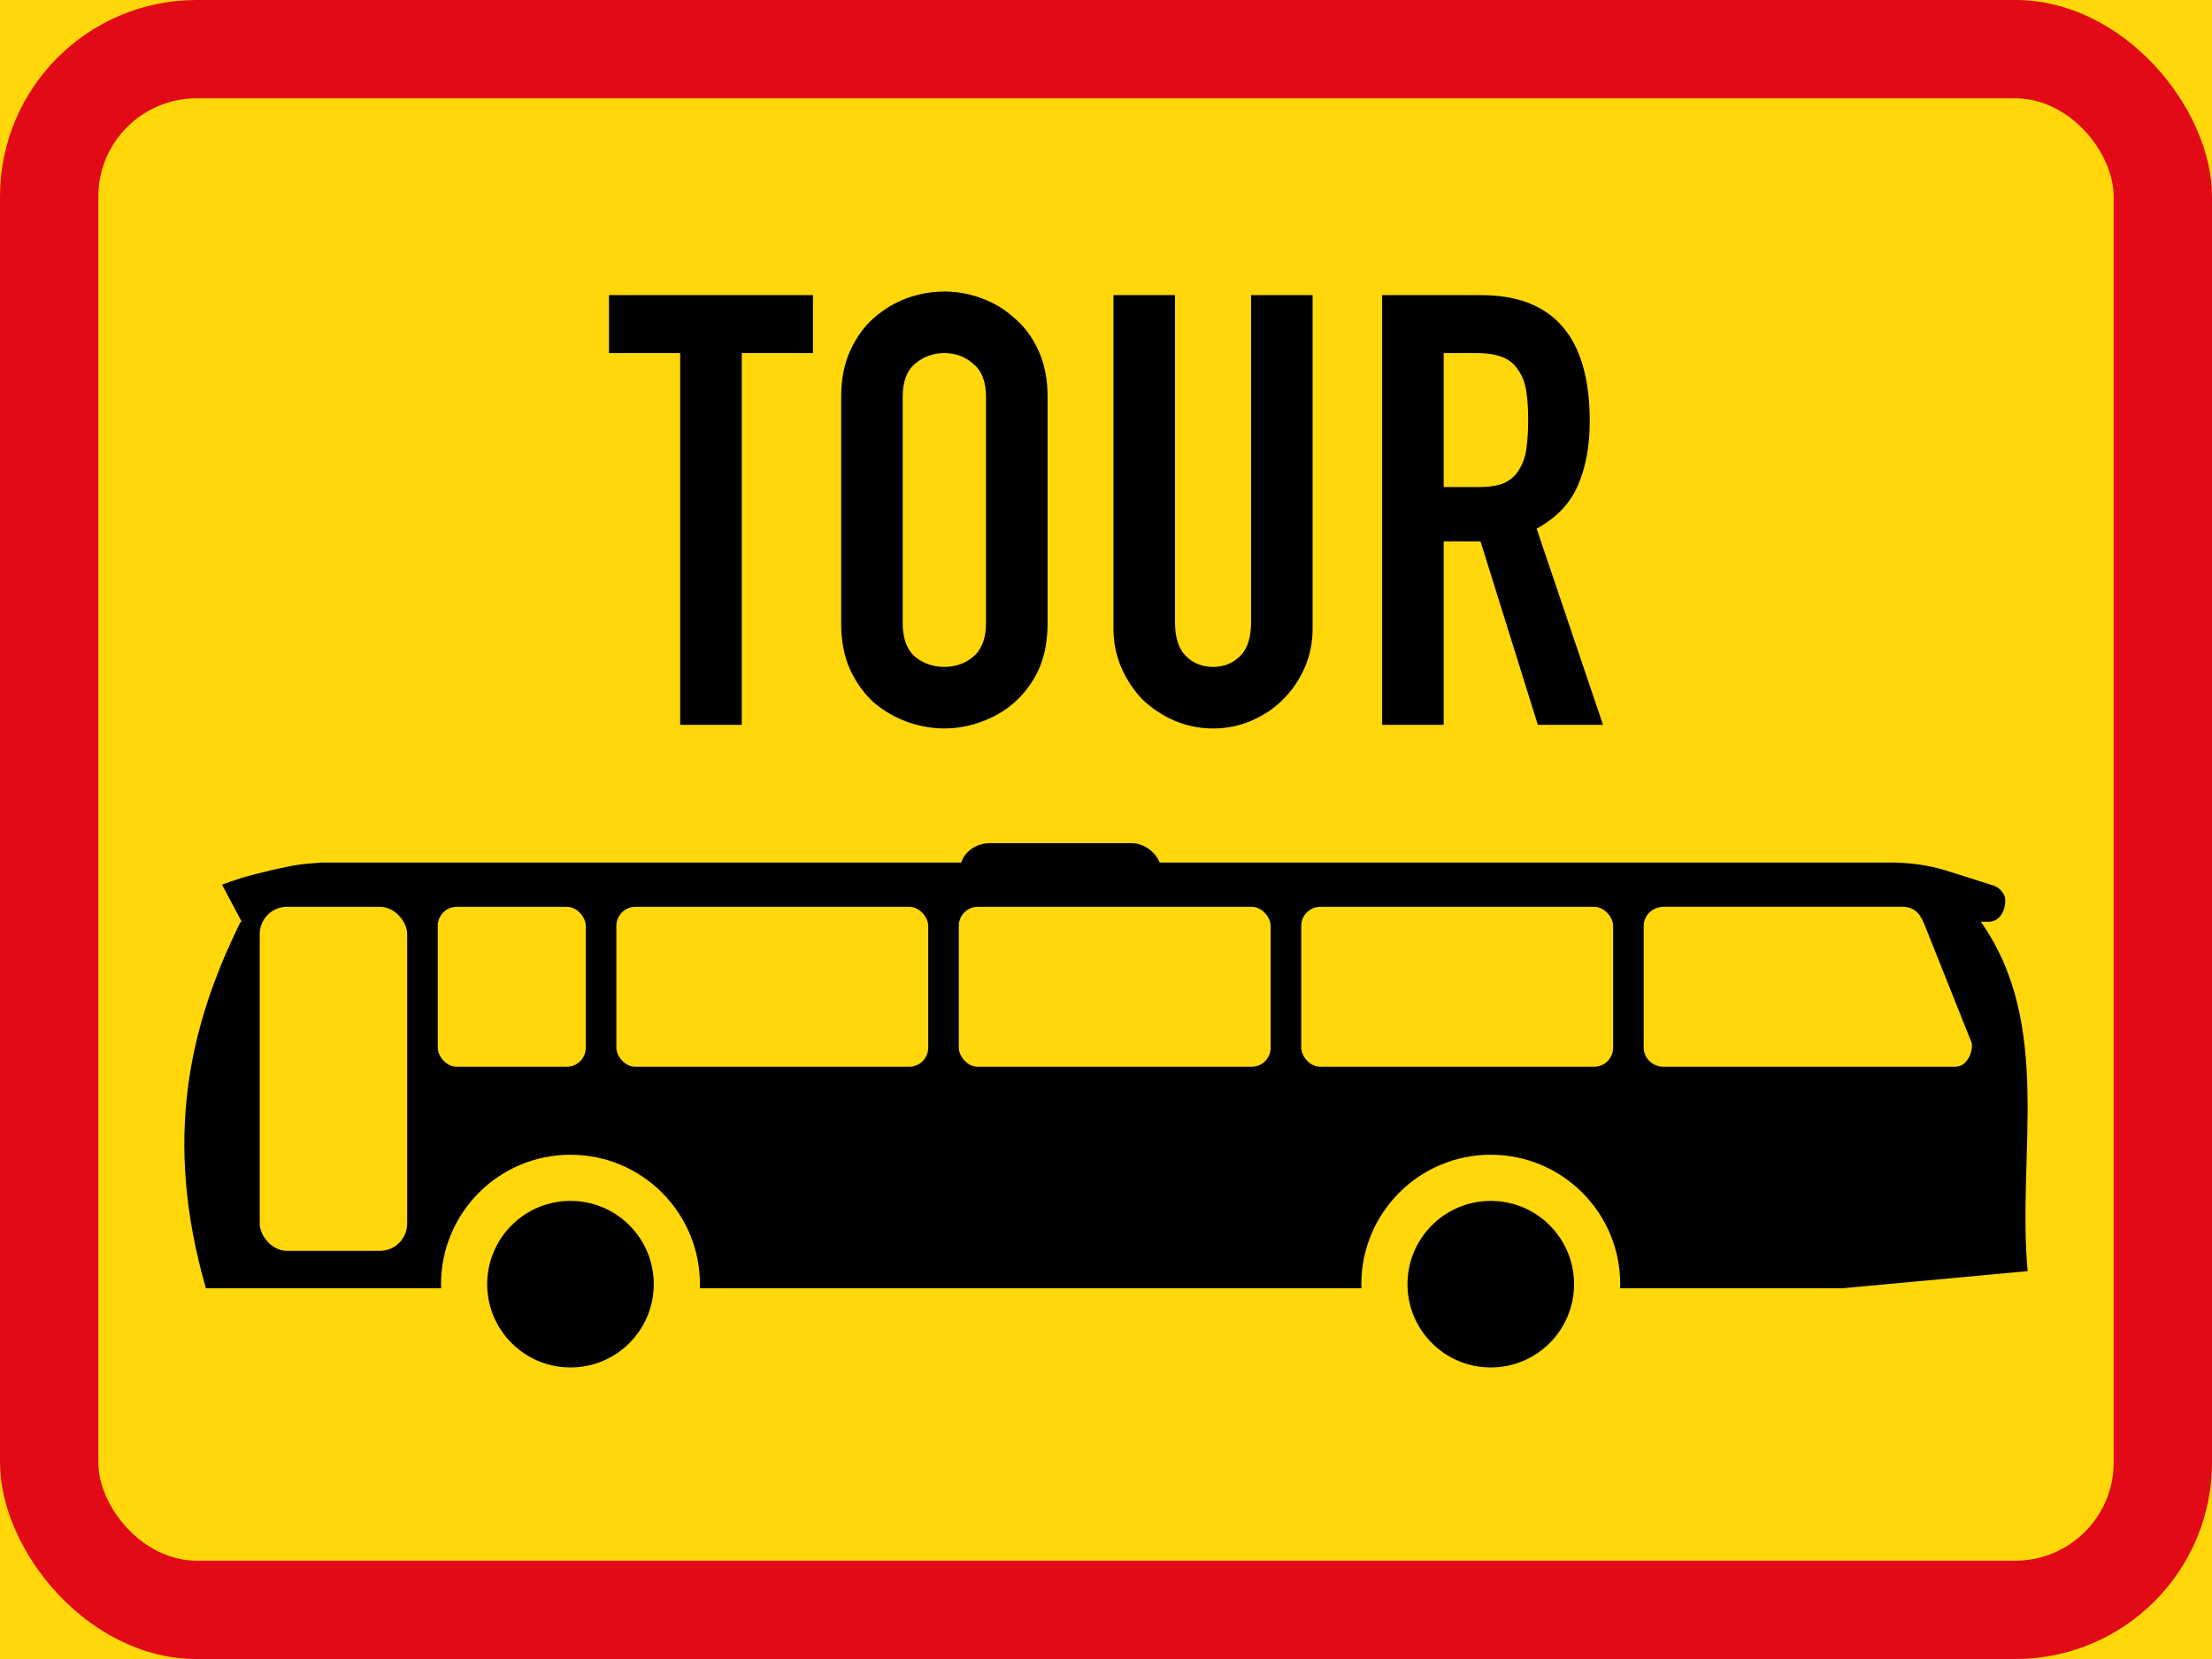
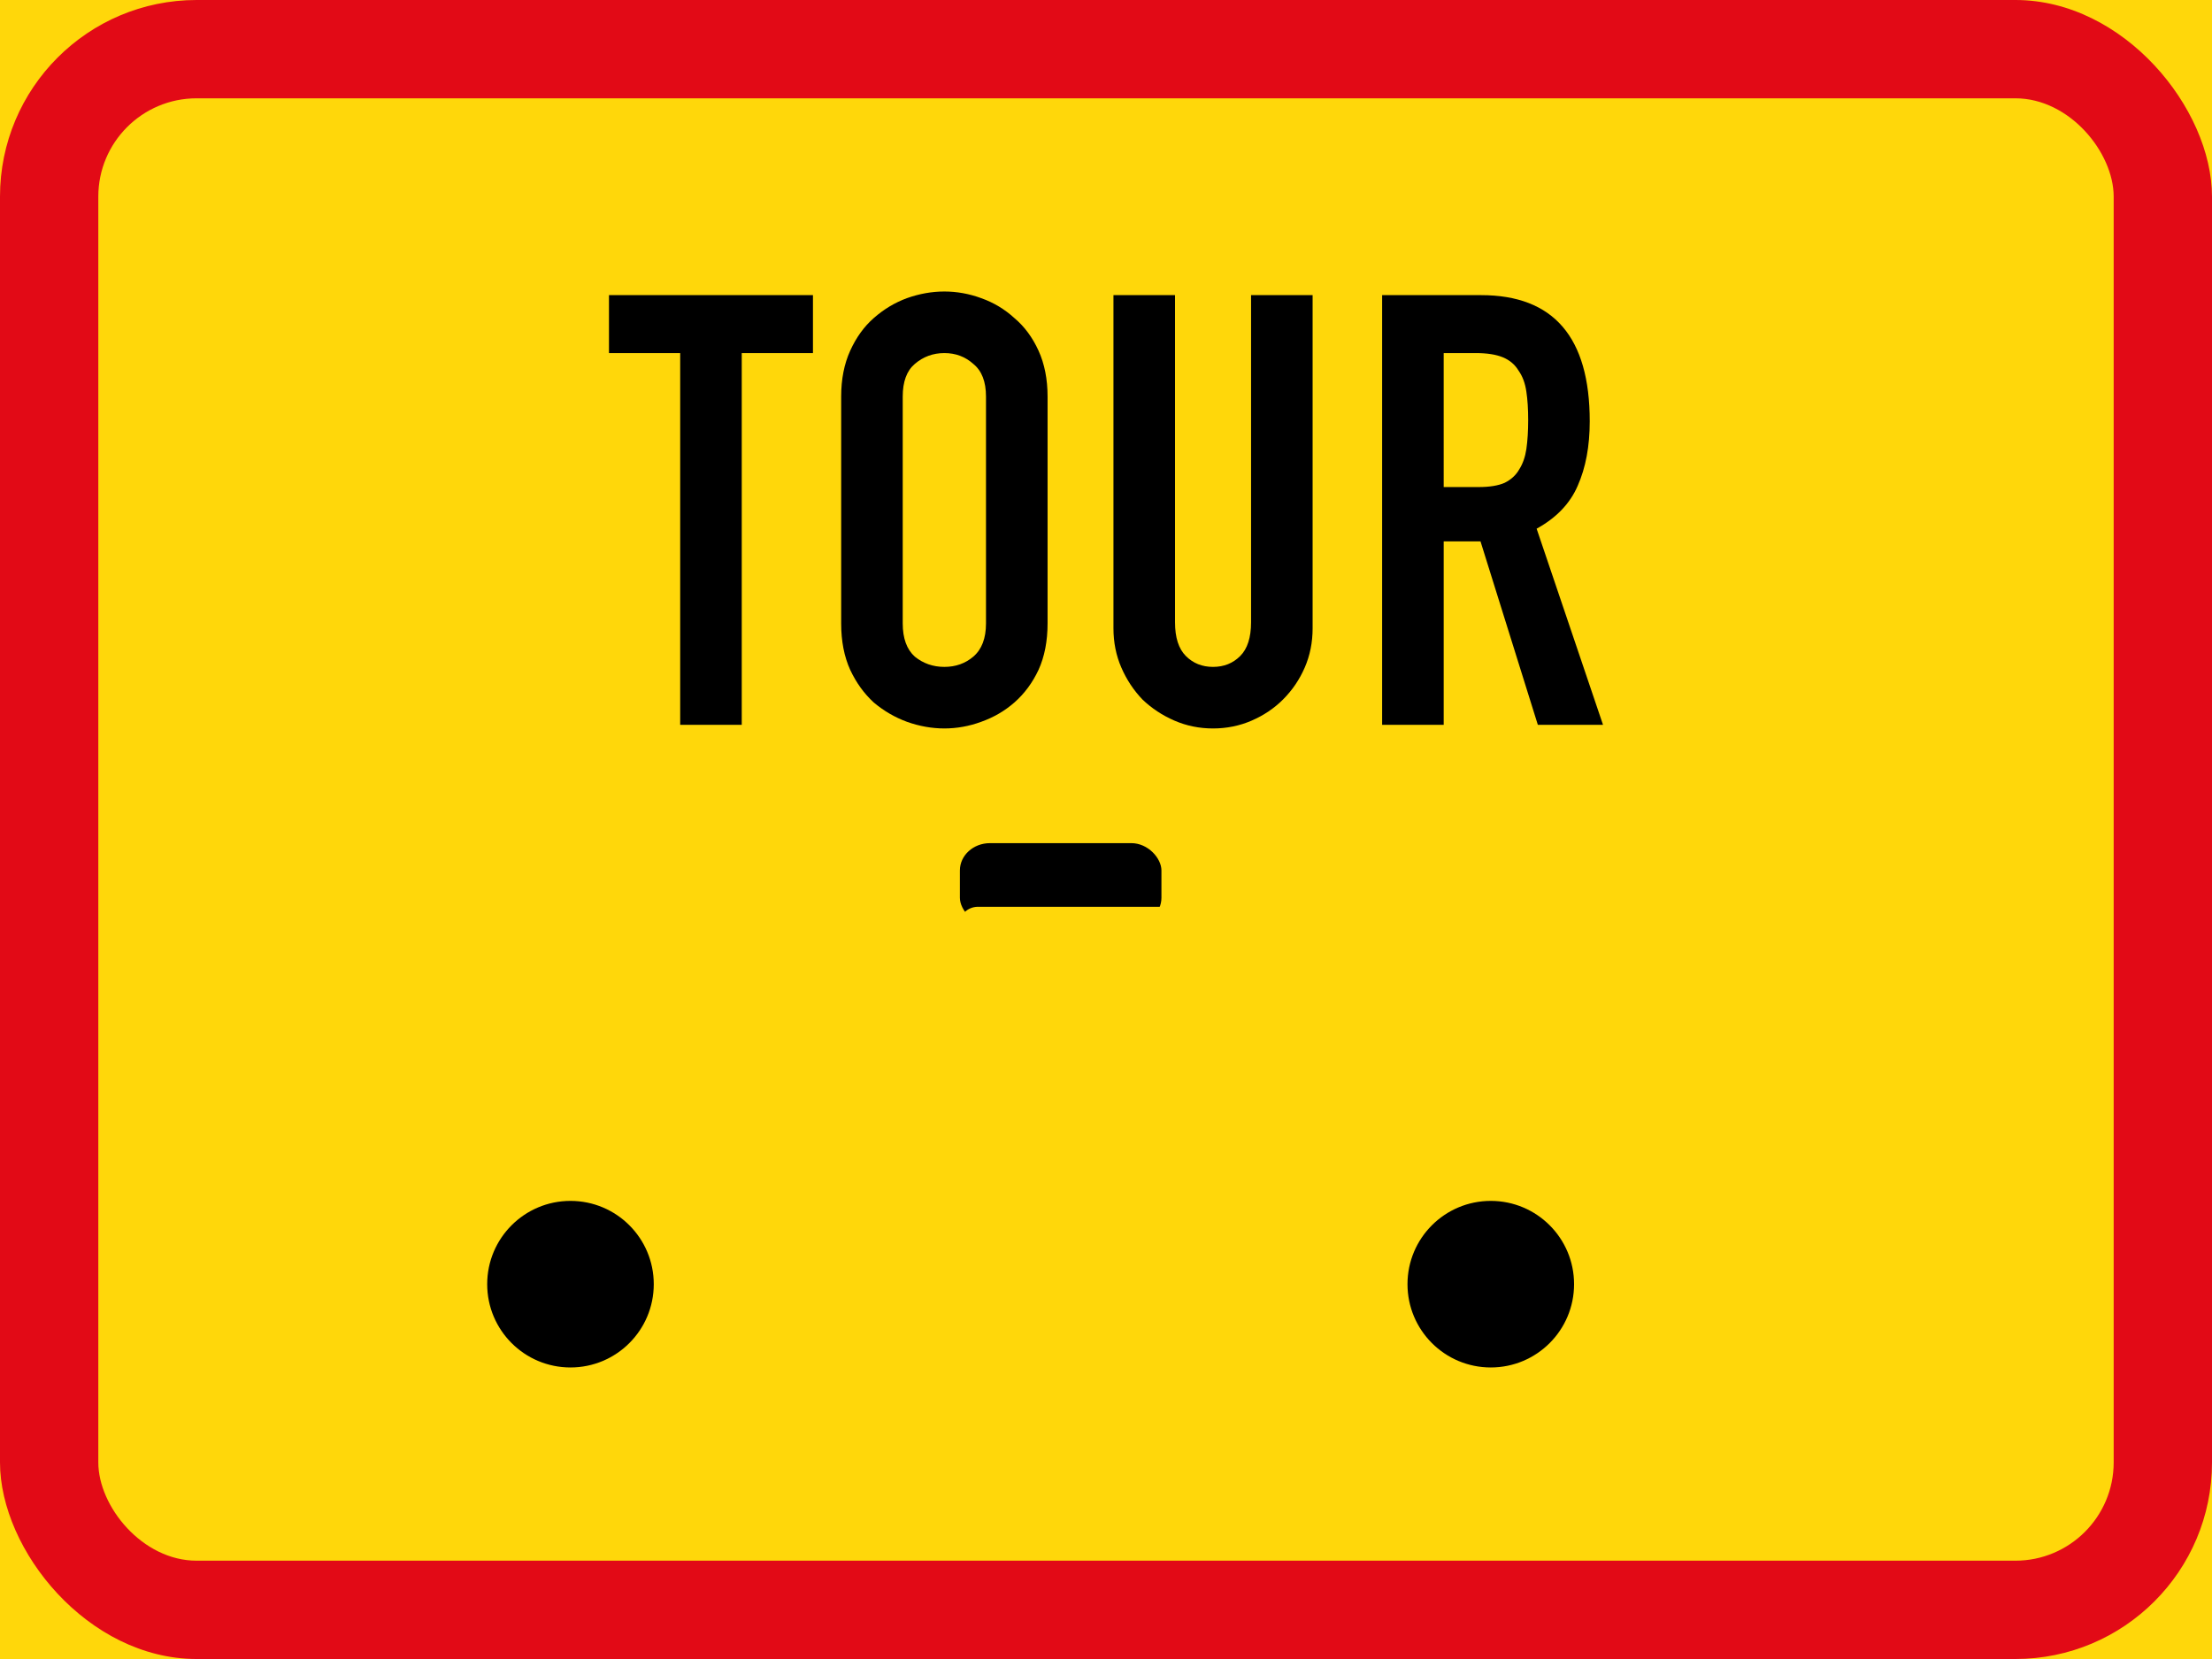
<svg xmlns="http://www.w3.org/2000/svg" xmlns:ns1="http://www.inkscape.org/namespaces/inkscape" xmlns:ns2="http://sodipodi.sourceforge.net/DTD/sodipodi-0.dtd" width="900" height="675" viewBox="0 0 238.125 178.594" version="1.1" id="svg8" ns1:version="0.92.1 r15371" ns2:docname="22.svg">
  <defs id="defs2" />
  <ns2:namedview id="base" pagecolor="#ffffff" bordercolor="#666666" borderopacity="1.0" ns1:pageopacity="0.0" ns1:pageshadow="2" ns1:zoom="0.47444448" ns1:cx="449.83211" ns1:cy="125.33151" ns1:document-units="px" ns1:current-layer="layer1" showgrid="false" units="px" ns1:snap-global="false" ns1:window-width="1920" ns1:window-height="1057" ns1:window-x="-8" ns1:window-y="-8" ns1:window-maximized="1" fit-margin-top="0" fit-margin-left="0" fit-margin-right="0" fit-margin-bottom="0" showguides="false" ns1:lockguides="true" />
  <g ns1:label="Layer 1" ns1:groupmode="layer" id="layer1" transform="translate(448.691,2075.615)">
    <rect style="opacity:1;fill:#ffd70a;fill-opacity:1;stroke:none;stroke-width:8.779;stroke-linejoin:round;stroke-miterlimit:4;stroke-dasharray:none;stroke-opacity:1" id="rect4485" width="238.125" height="178.594" x="-448.691" y="-2075.615" />
    <rect y="-2075.615" x="-448.691" height="178.594" width="238.125" id="rect4487" style="opacity:1;fill:#e20a16;fill-opacity:1;stroke:none;stroke-width:8.779;stroke-linejoin:round;stroke-miterlimit:4;stroke-dasharray:none;stroke-opacity:1" rx="21.167" ry="21.167" />
    <rect ry="10.583" rx="10.583" style="opacity:1;fill:#ffd70a;fill-opacity:1;stroke:none;stroke-width:7.867;stroke-linejoin:round;stroke-miterlimit:4;stroke-dasharray:none;stroke-opacity:1" id="rect4489" width="216.958" height="157.427" x="-438.108" y="-2065.032" />
    <g transform="translate(326.698,-21.097)" id="g8546" style="font-style:normal;font-variant:normal;font-weight:normal;font-stretch:normal;font-size:50.8px;line-height:1.25;font-family:'DIN 1451 Std';-inkscape-font-specification:'DIN 1451 Std';letter-spacing:0px;word-spacing:0px;fill:#ffffff;fill-opacity:1;stroke:none;stroke-width:0.265" aria-label="POL" />
-     <path d="m -426.525,-1936.931 c -4.627,-16.069 -1.794,-28.225 3.702,-39.386 0.016,-0.033 0.096,-0.082 0.149,-0.077 l -2.117,-3.986 c 1.472,-0.517 1.9,-0.749 5.424,-1.587 3.197,-0.684 2.586,-0.553 5.277,-0.794 h 169.386 c 2.13,0.066 3.701,0.34 5.298,0.794 l 5.027,1.588 c 0.519,0.137 0.848,0.352 1.029,0.558 0.329,0.334 0.503,0.668 0.529,1.058 0.048,0.764 -0.34,2.378 -1.852,2.381 h -0.776 c 7.82,11.098 3.874,25.044 5.039,37.606 l -19.991,1.846" style="fill:#000000;fill-opacity:1;fill-rule:evenodd;stroke:none;stroke-width:0.294" id="path8418" ns1:connector-curvature="0" ns2:nodetypes="ccccccccccccccc" />
    <rect style="fill:#000000;fill-opacity:1;stroke:none;stroke-width:7.644;stroke-miterlimit:4;stroke-dasharray:none;stroke-opacity:1" id="rect34417" width="21.696" height="8.819" x="-345.357" y="-1984.849" rx="3.234" ry="2.94" />
    <rect style="fill:#ffd70a;fill-opacity:1;stroke:none;stroke-width:7.644;stroke-miterlimit:4;stroke-dasharray:none;stroke-opacity:1" id="rect34488" width="15.875" height="37.042" x="-420.733" y="-1977.999" rx="2.94" ry="2.94" />
    <rect rx="2.058" y="-1977.999" x="-401.566" height="17.227" width="15.934" id="rect34508" style="fill:#ffd70a;fill-opacity:1;stroke:none;stroke-width:7.644;stroke-miterlimit:4;stroke-dasharray:none;stroke-opacity:1" ry="2.058" />
    <rect style="fill:#ffd70a;fill-opacity:1;stroke:none;stroke-width:7.644;stroke-miterlimit:4;stroke-dasharray:none;stroke-opacity:1" id="rect34512" width="33.573" height="17.227" x="-382.339" y="-1977.999" rx="2.058" ry="2.058" />
    <rect ry="2.058" rx="2.058" y="-1977.999" x="-345.474" height="17.227" width="33.573" id="rect34588" style="fill:#ffd70a;fill-opacity:1;stroke:none;stroke-width:7.644;stroke-miterlimit:4;stroke-dasharray:none;stroke-opacity:1" />
    <rect style="fill:#ffd70a;fill-opacity:1;stroke:none;stroke-width:7.644;stroke-miterlimit:4;stroke-dasharray:none;stroke-opacity:1" id="rect34590" width="33.573" height="17.227" x="-308.609" y="-1977.999" rx="2.058" ry="2.058" />
    <path style="fill:#ffd70a;fill-opacity:1;stroke:none;stroke-width:7.644;stroke-miterlimit:4;stroke-dasharray:none;stroke-opacity:1" d="m -238.228,-1960.772 h -31.353 c -1.198,0 -2.162,-0.918 -2.162,-2.058 v -13.112 c 0,-1.14 0.964,-2.058 2.162,-2.058 h 25.65 c 1.547,0 2.047,0.999 2.469,2.058 l 4.998,12.524 c 0.235,0.59 -0.235,2.646 -1.764,2.646 z" id="rect34592" ns1:connector-curvature="0" ns2:nodetypes="sssssssss" />
    <circle style="fill:#ffd70a;fill-opacity:1;stroke:none;stroke-width:7.644;stroke-miterlimit:4;stroke-dasharray:none;stroke-opacity:1" id="path34613" cx="-387.278" cy="-1937.371" r="13.935" />
    <circle r="8.966" cy="-1937.371" cx="-387.278" id="circle34644" style="fill:#000000;fill-opacity:1;stroke:none;stroke-width:7.644;stroke-miterlimit:4;stroke-dasharray:none;stroke-opacity:1" />
    <circle r="13.935" cy="-1937.371" cx="-288.206" id="circle34655" style="fill:#ffd70a;fill-opacity:1;stroke:none;stroke-width:7.644;stroke-miterlimit:4;stroke-dasharray:none;stroke-opacity:1" />
    <circle style="fill:#000000;fill-opacity:1;stroke:none;stroke-width:7.644;stroke-miterlimit:4;stroke-dasharray:none;stroke-opacity:1" id="circle34657" cx="-288.206" cy="-1937.371" r="8.966" />
    <path d="m -375.467,-2037.606 h -7.666 v -6.237 h 21.959 v 6.237 h -7.666 v 40.02 h -6.627 z" style="font-style:normal;font-variant:normal;font-weight:normal;font-stretch:normal;font-size:220.994px;line-height:1.25;font-family:'DIN 1451 Std';-inkscape-font-specification:'DIN 1451 Std';letter-spacing:4.29px;word-spacing:0px;fill:#000000;fill-opacity:1;stroke:none;stroke-width:0.338" id="path841" ns1:connector-curvature="0" />
    <path d="m -358.138,-2032.929 q 0,-2.793 0.975,-4.938 0.975,-2.144 2.534,-3.508 1.624,-1.429 3.573,-2.144 2.014,-0.715 4.028,-0.715 2.014,0 3.963,0.715 2.014,0.715 3.573,2.144 1.624,1.364 2.599,3.508 0.975,2.144 0.975,4.938 v 24.428 q 0,2.859 -0.975,5.003 -0.975,2.079 -2.599,3.508 -1.559,1.364 -3.573,2.079 -1.949,0.715 -3.963,0.715 -2.014,0 -4.028,-0.715 -1.949,-0.715 -3.573,-2.079 -1.559,-1.429 -2.534,-3.508 -0.975,-2.144 -0.975,-5.003 z m 6.627,24.428 q 0,2.404 1.299,3.573 1.364,1.105 3.183,1.105 1.819,0 3.118,-1.105 1.364,-1.169 1.364,-3.573 v -24.428 q 0,-2.404 -1.364,-3.508 -1.299,-1.169 -3.118,-1.169 -1.819,0 -3.183,1.169 -1.299,1.104 -1.299,3.508 z" style="font-style:normal;font-variant:normal;font-weight:normal;font-stretch:normal;font-size:220.994px;line-height:1.25;font-family:'DIN 1451 Std';-inkscape-font-specification:'DIN 1451 Std';letter-spacing:4.29px;word-spacing:0px;fill:#000000;fill-opacity:1;stroke:none;stroke-width:0.338" id="path843" ns1:connector-curvature="0" />
    <path d="m -307.386,-2007.981 q 0,2.274 -0.845,4.223 -0.845,1.949 -2.339,3.443 -1.429,1.429 -3.378,2.274 -1.949,0.845 -4.158,0.845 -2.209,0 -4.158,-0.845 -1.949,-0.845 -3.443,-2.274 -1.429,-1.494 -2.274,-3.443 -0.845,-1.949 -0.845,-4.223 v -35.862 h 6.627 v 35.213 q 0,2.469 1.169,3.638 1.169,1.169 2.924,1.169 1.754,0 2.924,-1.169 1.169,-1.169 1.169,-3.638 v -35.213 h 6.627 z" style="font-style:normal;font-variant:normal;font-weight:normal;font-stretch:normal;font-size:220.994px;line-height:1.25;font-family:'DIN 1451 Std';-inkscape-font-specification:'DIN 1451 Std';letter-spacing:4.29px;word-spacing:0px;fill:#000000;fill-opacity:1;stroke:none;stroke-width:0.338" id="path845" ns1:connector-curvature="0" />
    <path d="m -293.275,-2023.183 h 3.768 q 1.754,0 2.794,-0.455 1.04,-0.52 1.559,-1.429 0.585,-0.909 0.78,-2.209 0.195,-1.364 0.195,-3.119 0,-1.754 -0.195,-3.053 -0.195,-1.364 -0.845,-2.274 -0.585,-0.975 -1.689,-1.429 -1.104,-0.455 -2.924,-0.455 h -3.443 z m -6.627,-20.66 h 10.655 q 11.694,0 11.694,13.578 0,4.028 -1.299,6.952 -1.234,2.859 -4.418,4.613 l 7.147,21.115 h -7.017 l -6.172,-19.75 h -3.963 v 19.75 h -6.627 z" style="font-style:normal;font-variant:normal;font-weight:normal;font-stretch:normal;font-size:220.994px;line-height:1.25;font-family:'DIN 1451 Std';-inkscape-font-specification:'DIN 1451 Std';letter-spacing:4.29px;word-spacing:0px;fill:#000000;fill-opacity:1;stroke:none;stroke-width:0.338" id="path847" ns1:connector-curvature="0" />
  </g>
</svg>